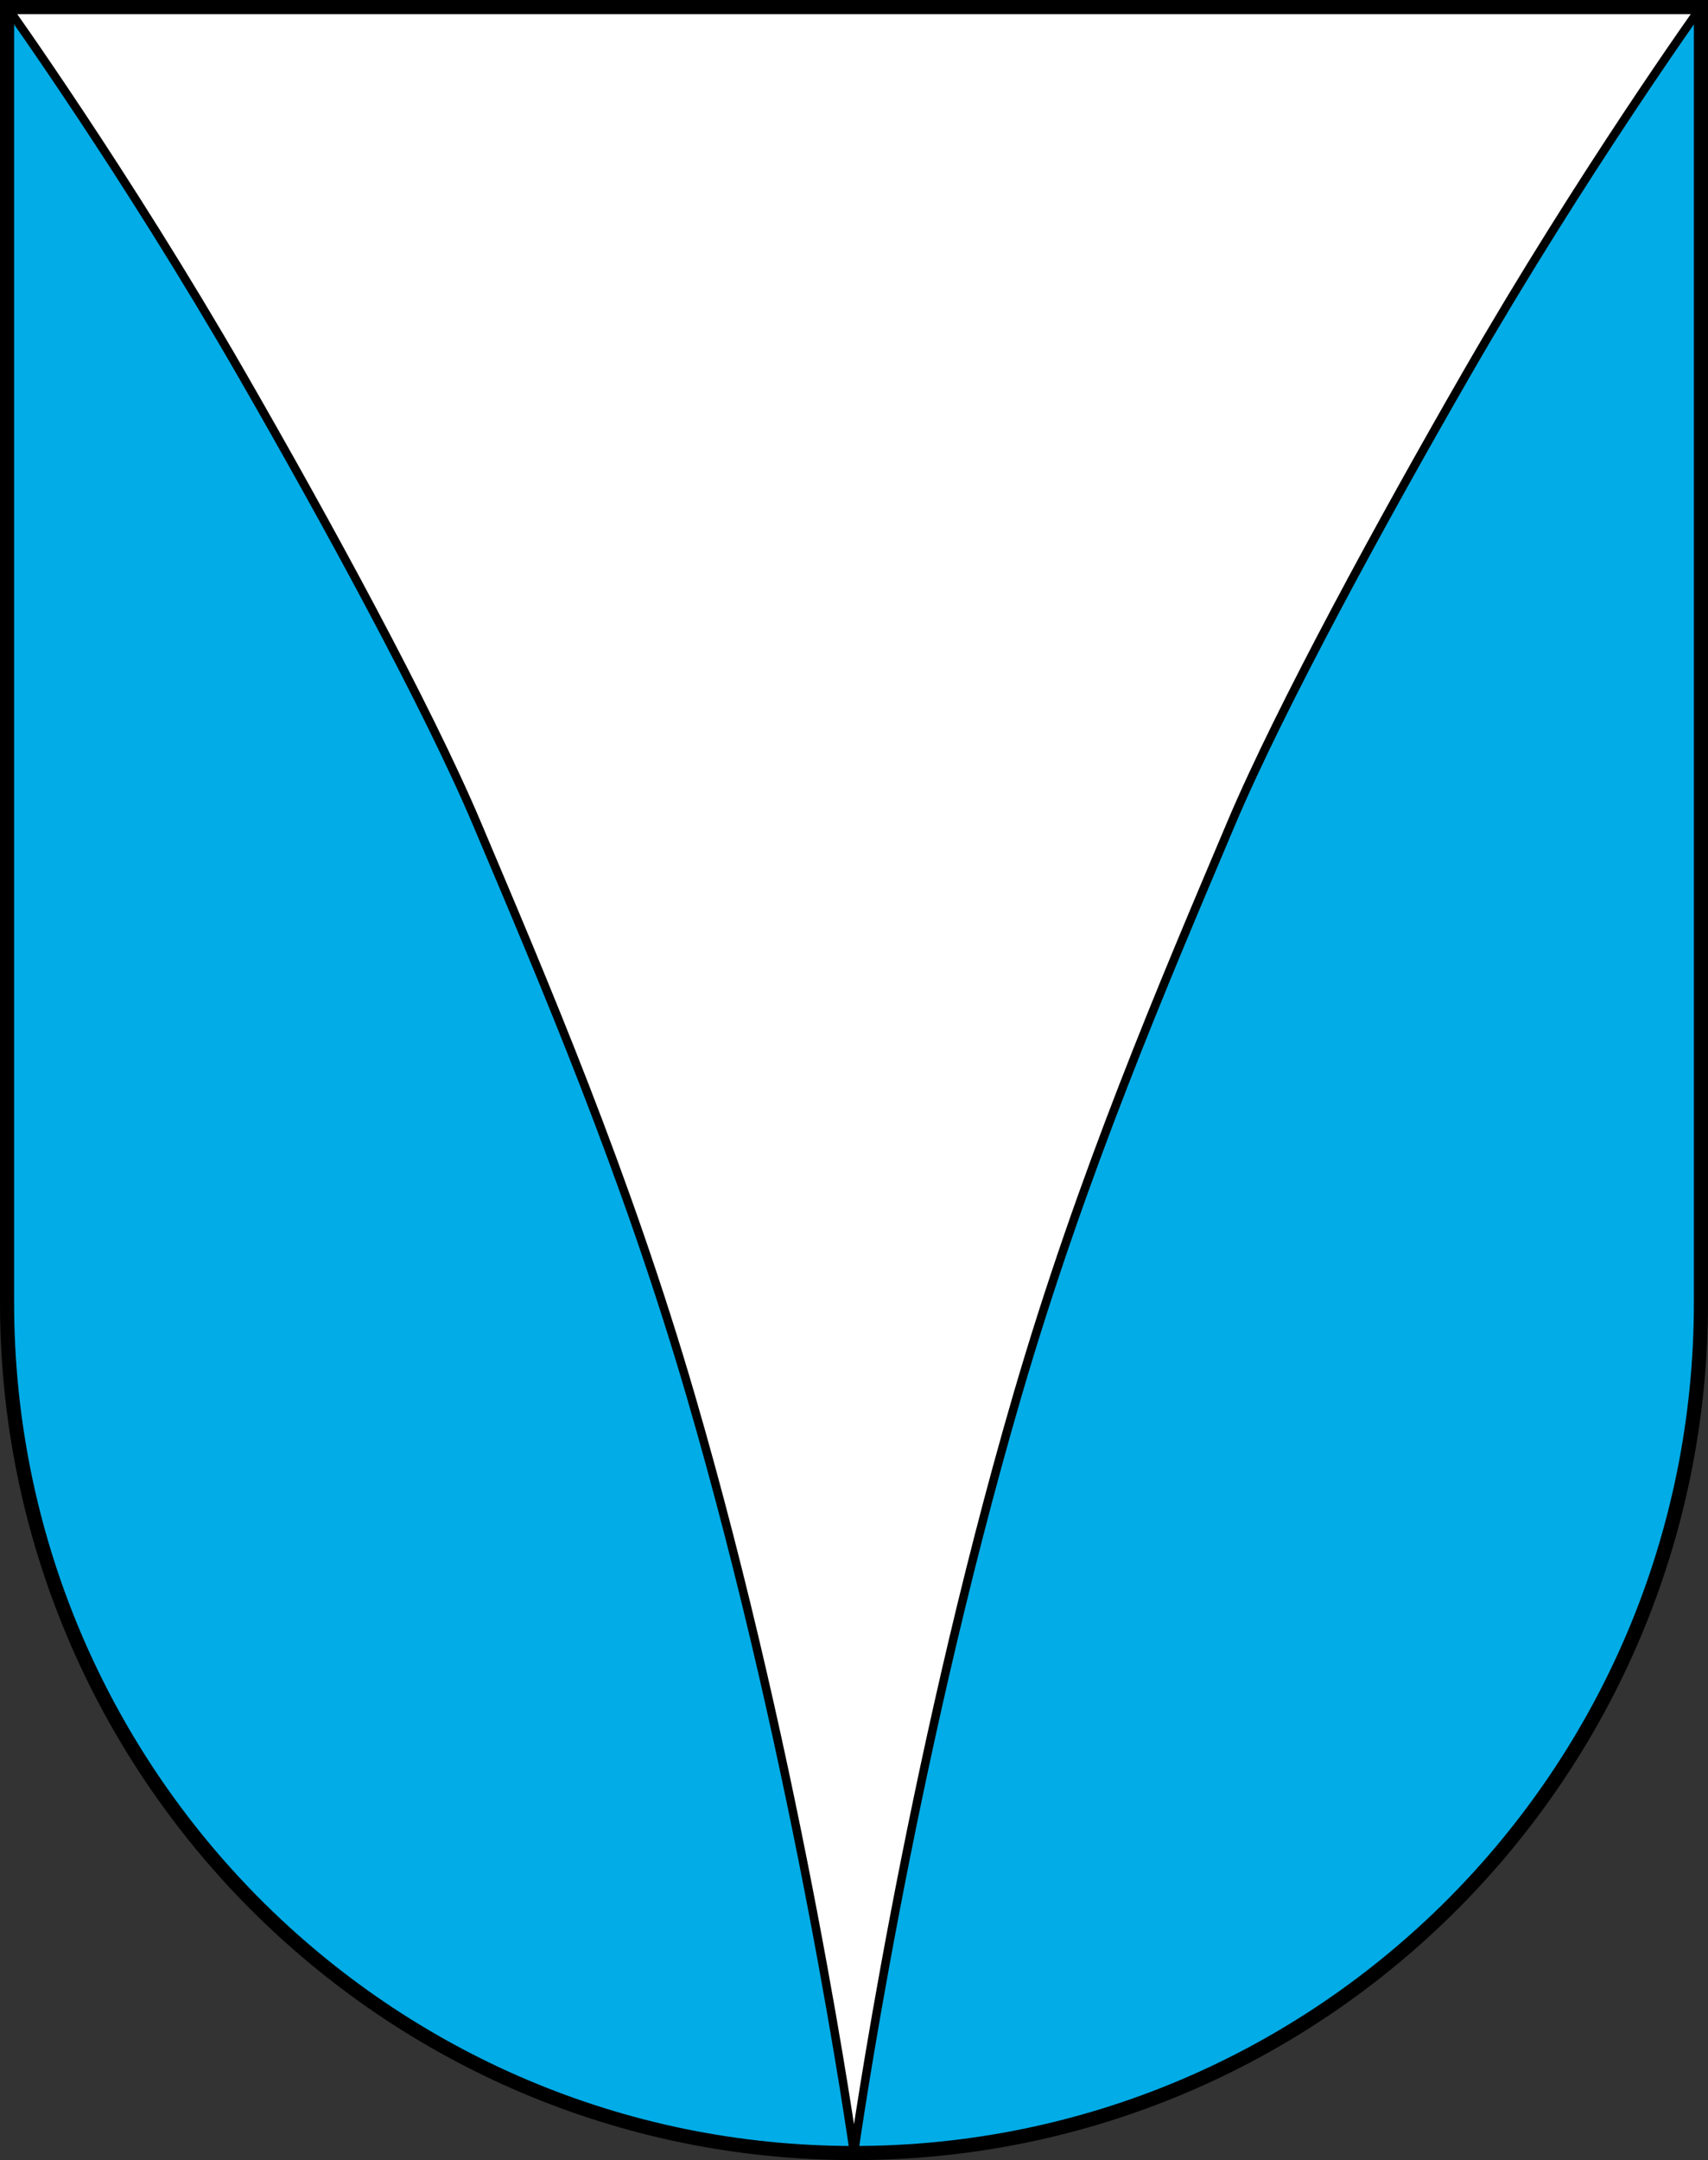
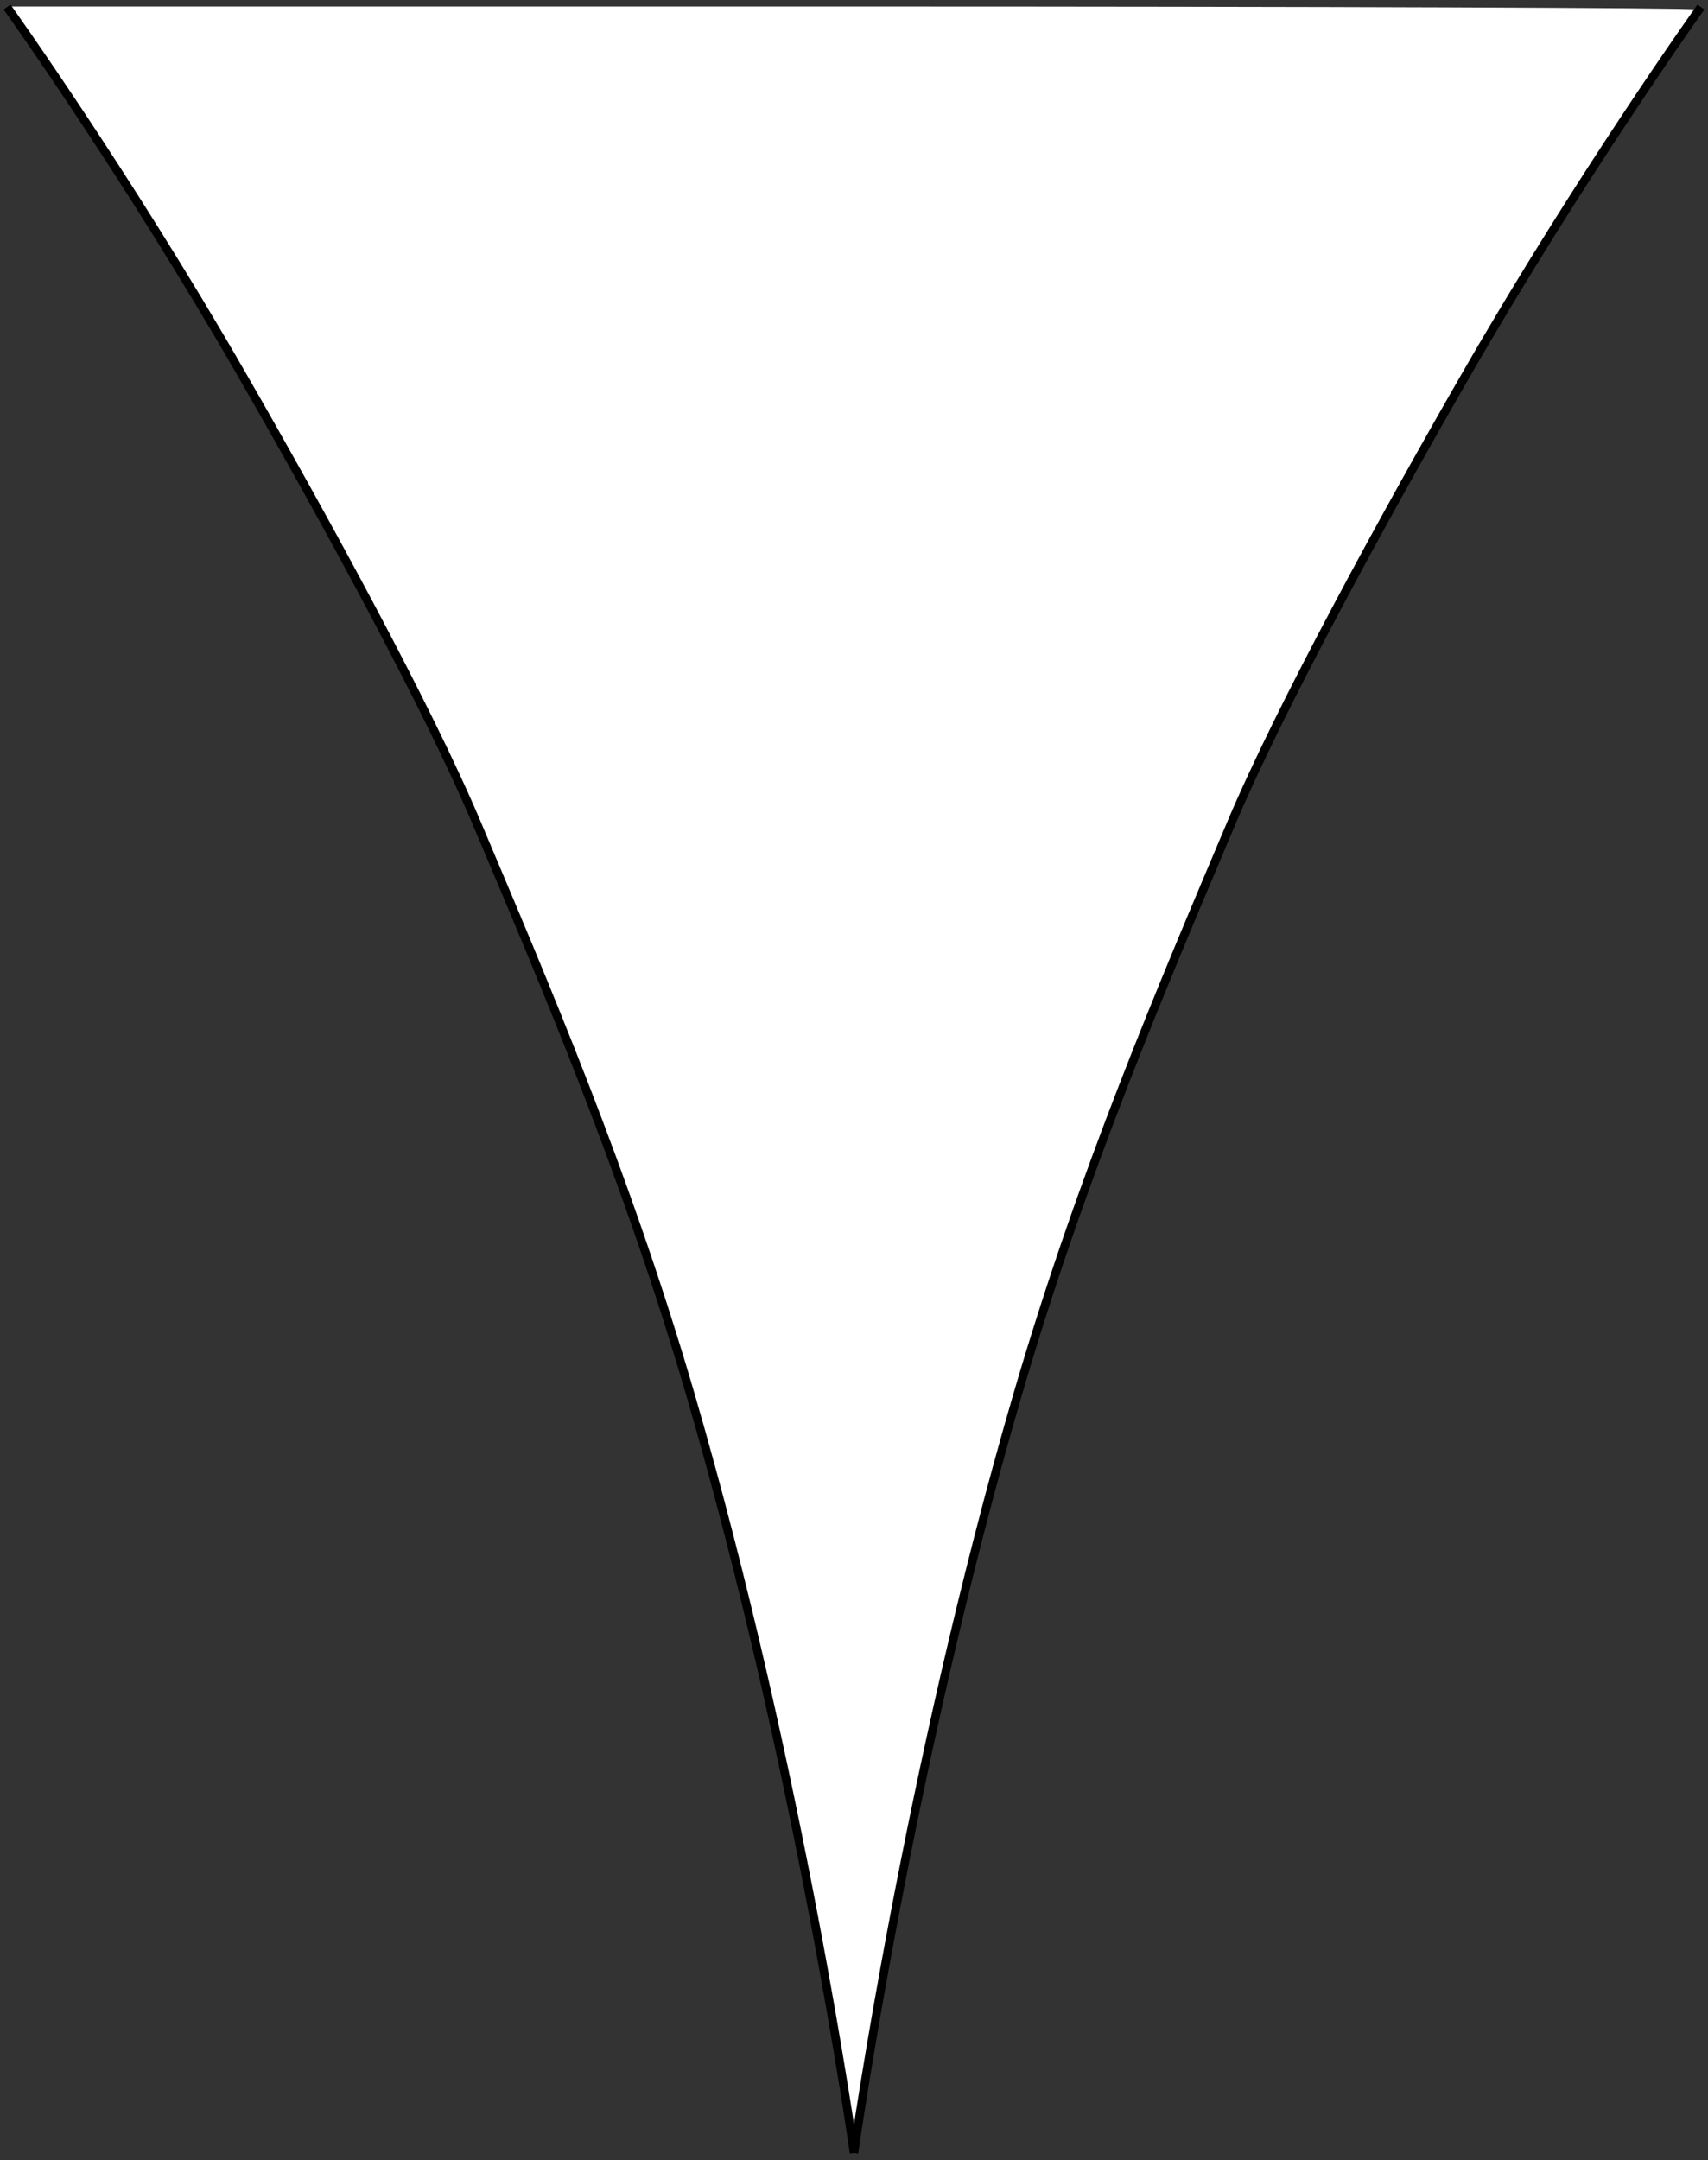
<svg xmlns="http://www.w3.org/2000/svg" xmlns:ns1="http://sodipodi.sourceforge.net/DTD/sodipodi-0.dtd" xmlns:ns2="http://www.inkscape.org/namespaces/inkscape" height="765" width="605" version="1.0" id="svg20" ns1:version="0.32" ns2:version="0.91 r13725" ns1:docname="Cornedo all'Isarco-Stemma.svg" ns2:output_extension="org.inkscape.output.svg.inkscape" ns1:modified="true">
  <rect width="100%" height="100%" fill="#333333" stroke="none" />
  <defs id="defs29" />
  <ns1:namedview ns2:window-height="678" ns2:window-width="1156" ns2:pageshadow="2" ns2:pageopacity="0.0" guidetolerance="10.0" gridtolerance="10.0" objecttolerance="10.0" borderopacity="1.0" bordercolor="#666666" pagecolor="#ffffff" id="base" ns2:zoom="0.5" ns2:cx="343.88775" ns2:cy="384.06328" ns2:window-x="51" ns2:window-y="2" ns2:current-layer="layer1" showgrid="false" showguides="true" ns2:guide-bbox="true" ns2:window-maximized="0" ns2:snap-bbox="true" ns2:bbox-paths="true" ns2:bbox-nodes="true" ns2:snap-bbox-edge-midpoints="true" ns2:snap-bbox-midpoints="true" ns2:object-paths="true" ns2:snap-intersection-paths="true" ns2:object-nodes="true" ns2:snap-smooth-nodes="true" ns2:snap-midpoints="true" />
  <desc id="desc22">Coat of arms of Cornedo all'Isarco/Karneid</desc>
  <g ns2:groupmode="layer" id="layer1" ns2:label="Fond écu" style="opacity:1" transform="translate(1,1)">
-     <path id="path1899" d="M 1.5,1.5 L 1.5,460.368 C 1.5,626.678 135.815,761.5 301.5,761.5 C 467.185,761.5 601.5,626.678 601.5,460.368 L 601.5,1.5 L 1.5,1.5 z " style="fill:#02ace7;fill-opacity:1;stroke:black;stroke-width:0;stroke-miterlimit:4;stroke-dasharray:none;stroke-opacity:1" />
    <path style="fill:#ffffff;fill-opacity:1;fill-rule:nonzero;stroke:#ffffff;stroke-width:0.707;stroke-miterlimit:4;stroke-dasharray:none;stroke-opacity:1" d="M 302.146,754.084 C 301.7,748.096 290.719,687.135 284.354,655.318 265.676,561.949 244.255,482.902 219.012,414.195 199.139,360.103 171.409,293.382 153.708,257.071 121.286,190.558 71.638,104.292 28.254,39.088 L 4.015,2.659 l 298.321,0 c 164.077,0 298.109,0.477 297.85,1.061 -0.259,0.583 -9.426,14.425 -20.371,30.759 -42.578,63.545 -88.822,143.134 -123.636,212.785 -27.477,54.973 -68.925,158.035 -88.178,219.257 -22.238,70.714 -44.835,167.573 -60.874,260.922 -2.673,15.556 -4.915,27.545 -4.982,26.641 z" id="path4144" ns2:connector-curvature="0" transform="translate(-1,-1)" />
    <path style="fill:none;fill-rule:evenodd;stroke:#000000;stroke-width:3;stroke-linecap:butt;stroke-linejoin:miter;stroke-miterlimit:4;stroke-dasharray:none;stroke-opacity:1" d="m 301.5,761.5 c 0,0 18.89,-134.7 57.869,-268.344 22.962,-78.727 51.738,-145.743 75.739,-202.56 17.483,-41.386 53.793,-107.771 83.21,-158.901 C 559.325,60.421 601.5,1.5 601.5,1.5" id="path4141" ns2:connector-curvature="0" ns1:nodetypes="csssc" />
    <path ns1:nodetypes="csssc" ns2:connector-curvature="0" id="path4143" d="m 301.5,761.5 c 0,0 -18.89,-134.7 -57.869,-268.344 C 220.67,414.429 191.893,347.412 167.893,290.596 150.41,249.21 114.099,182.825 84.682,131.695 43.675,60.421 1.5,1.5 1.5,1.5" style="fill:none;fill-rule:evenodd;stroke:#000000;stroke-width:3;stroke-linecap:butt;stroke-linejoin:miter;stroke-miterlimit:4;stroke-dasharray:none;stroke-opacity:1" />
-     <path style="fill:#000000;fill-opacity:1;stroke:none;stroke-width:5;stroke-miterlimit:4;stroke-dasharray:none;stroke-opacity:1" d="m -1,-1 0,2.5 0,458.875 c 0,167.657 135.458,303.625 302.5,303.625 167.042,0 302.5,-135.968 302.5,-303.625 l 0,-458.875 0,-2.5 -2.5,0 -600,0 -2.5,0 z m 5,5 595,0 0,456.375 c 0,164.965 -133.171,298.625 -297.5,298.625 C 137.171,759 4,625.34 4,460.375 L 4,4 Z" id="path2843" ns2:connector-curvature="0" />
  </g>
  <g ns2:groupmode="layer" id="layer2" ns2:label="Meubles" style="opacity:1;display:inline" transform="translate(1,1)" />
  <g ns2:groupmode="layer" id="layer3" ns2:label="Reflet final" style="display:inline" transform="translate(1,1)" />
  <g ns2:groupmode="layer" id="layer4" ns2:label="Contour final" style="display:inline" transform="translate(1,1)" />
</svg>